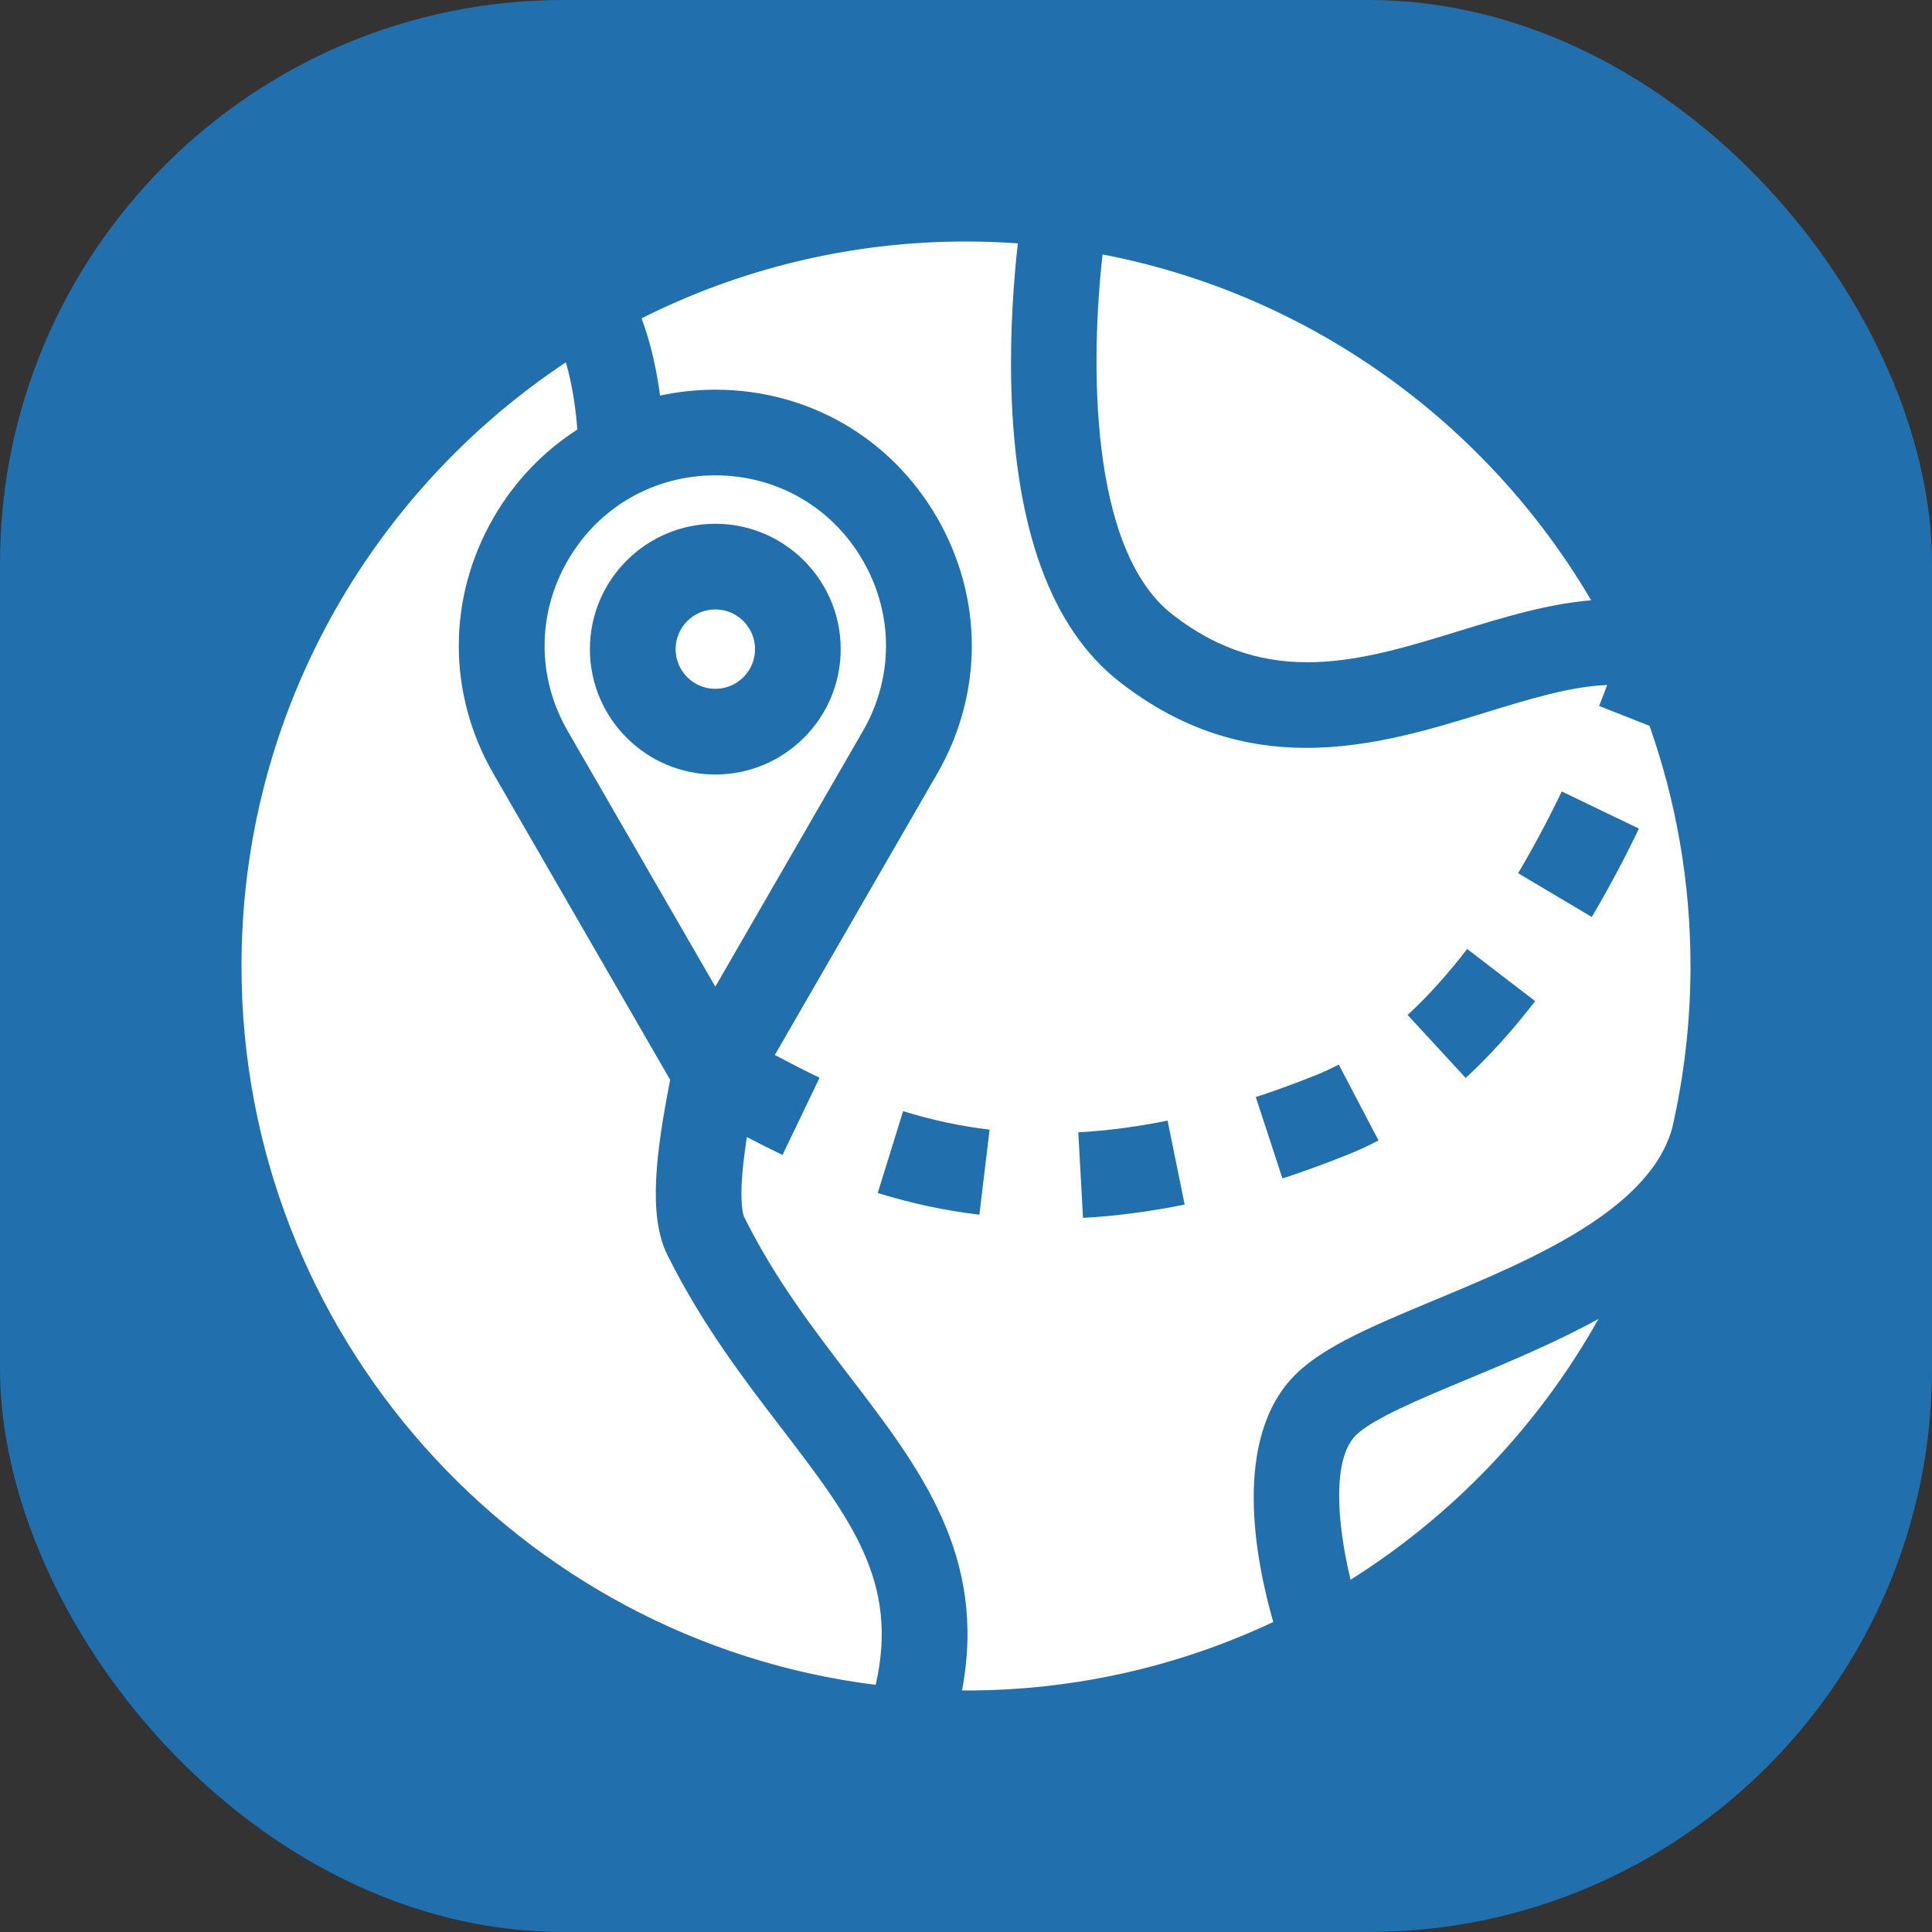
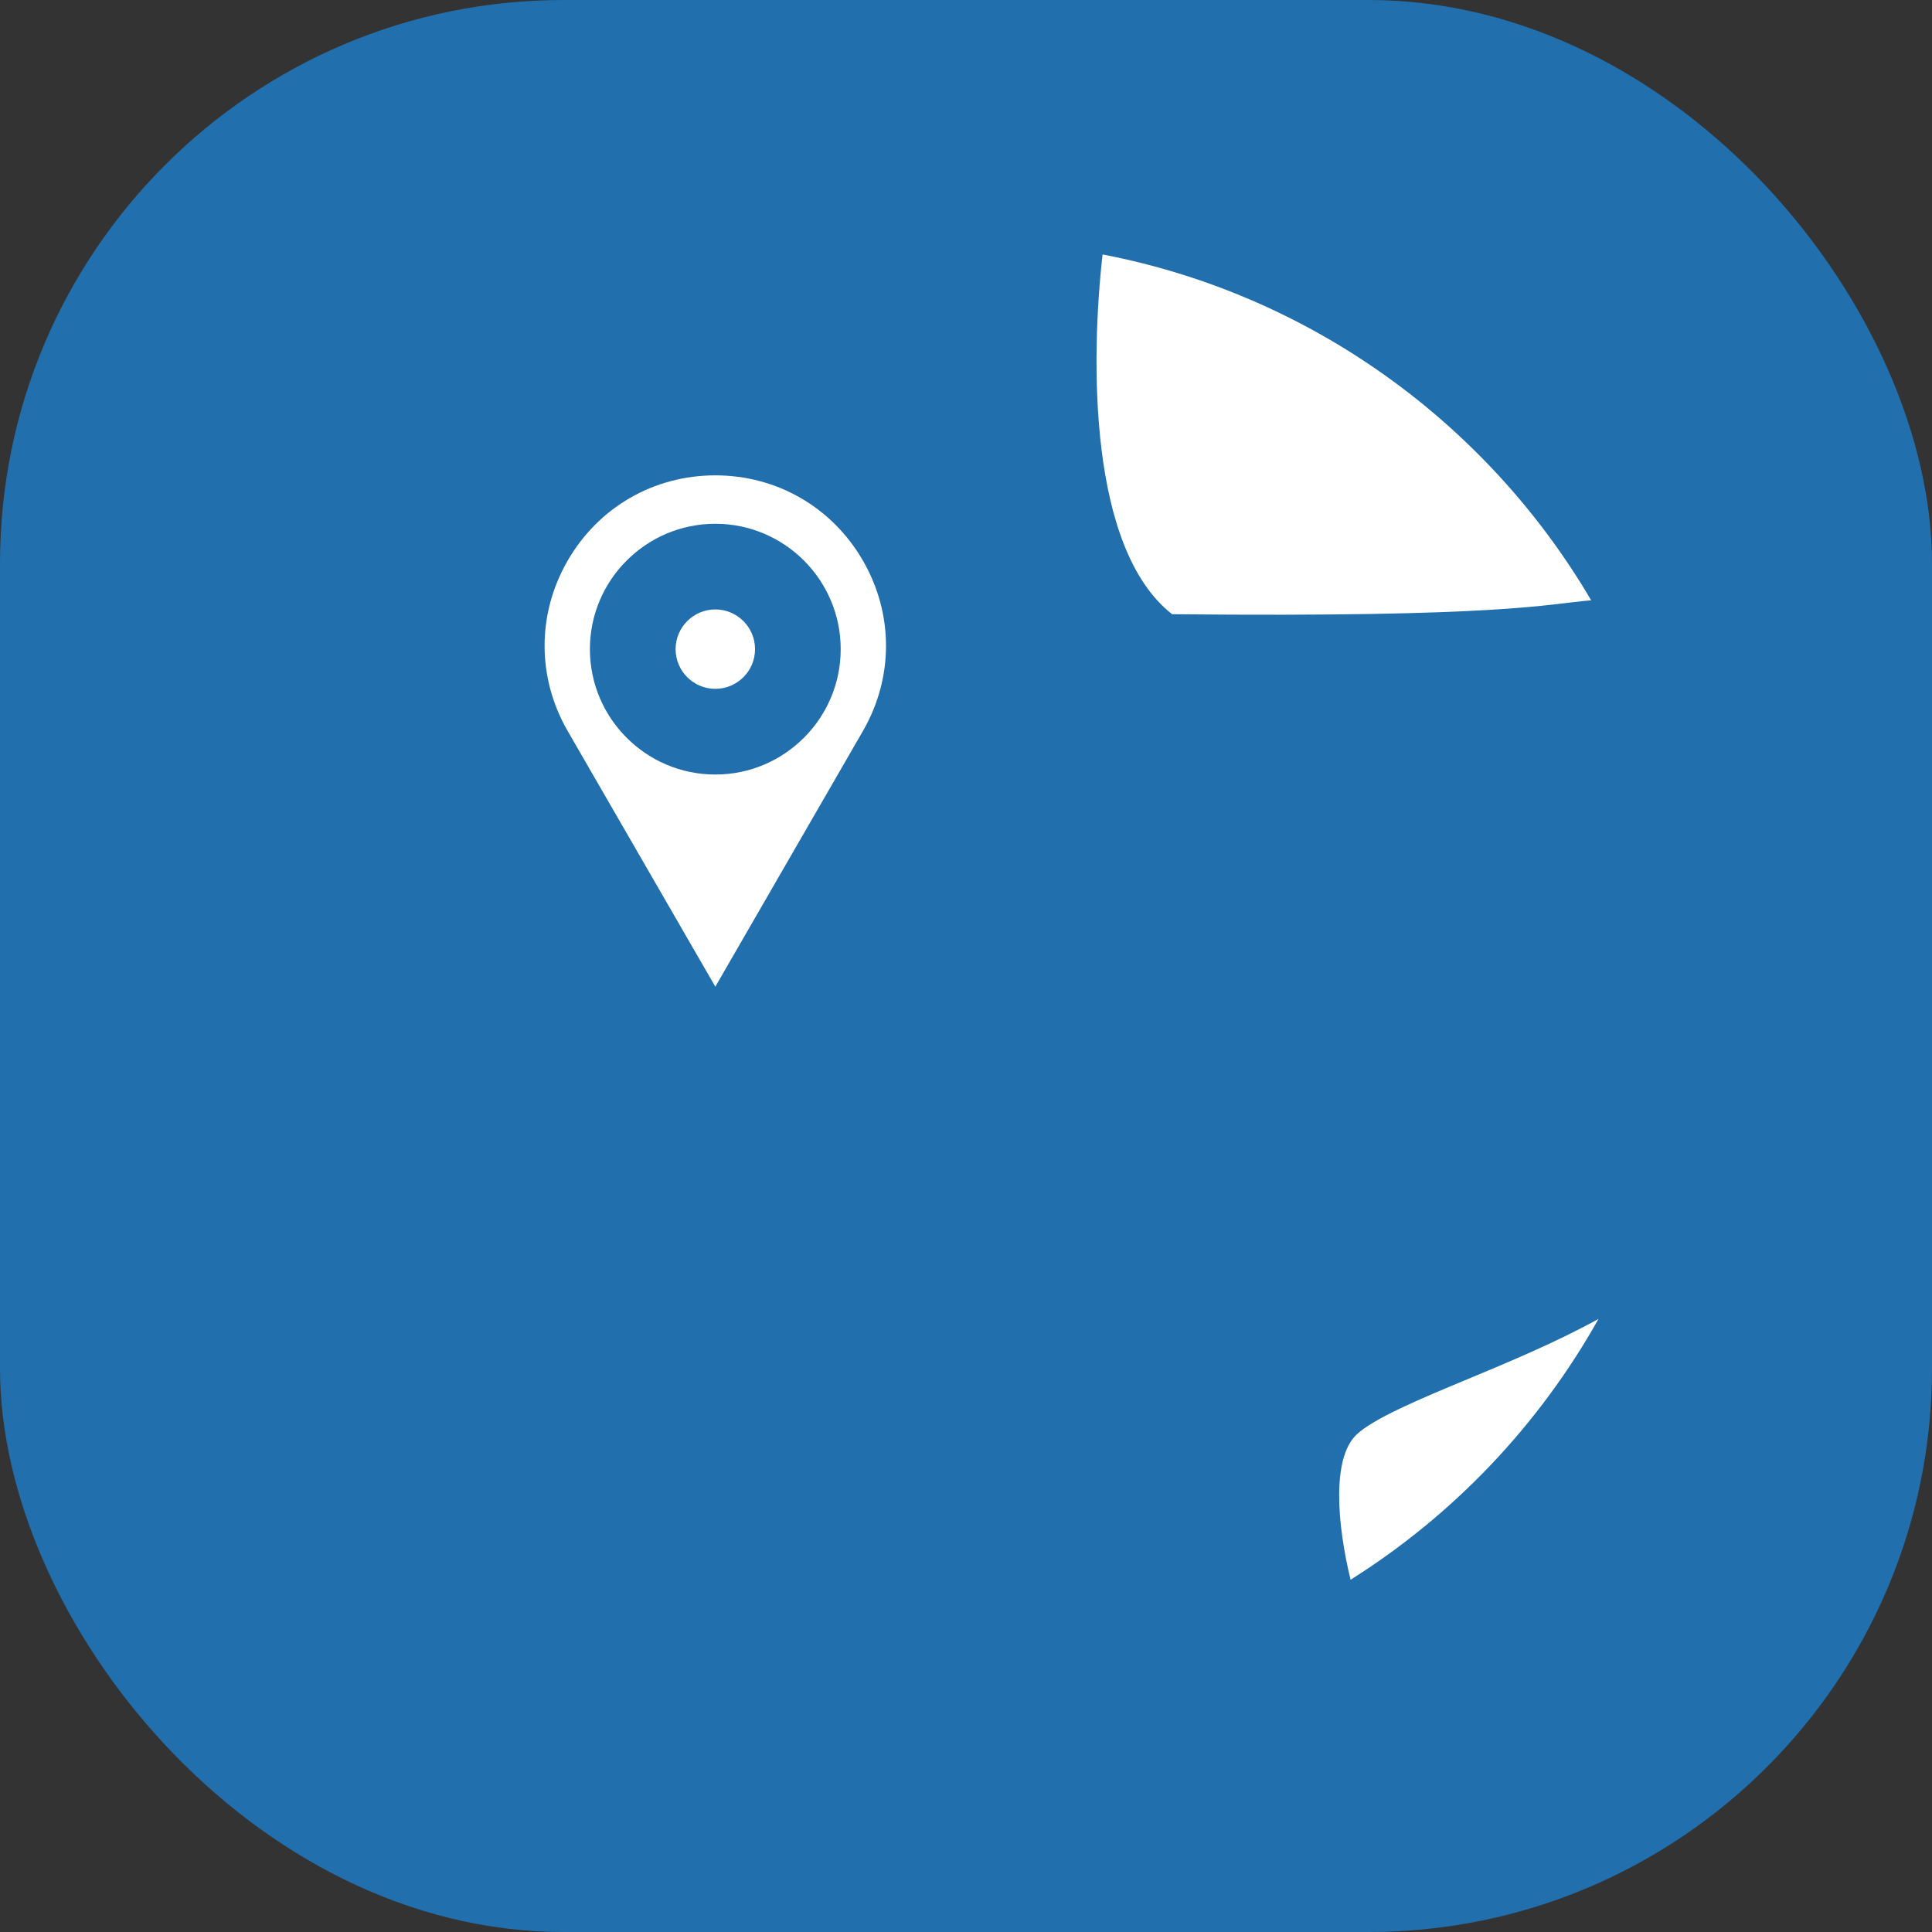
<svg xmlns="http://www.w3.org/2000/svg" width="48" height="48" viewBox="0 0 48 48" fill="none">
  <rect x="0" y="0" width="48" height="48" fill="#333333" stroke="none" />
  <rect width="48" height="48" rx="14" fill="#216FAD" />
  <path d="M21.439 13.928C20.673 12.602 19.302 11.81 17.772 11.81C16.241 11.81 14.87 12.602 14.104 13.928C13.339 15.253 13.339 16.837 14.104 18.162L17.772 24.514L21.439 18.162C22.204 16.837 22.204 15.253 21.439 13.928ZM17.772 19.243C16.054 19.243 14.656 17.846 14.656 16.128C14.656 14.41 16.054 13.013 17.772 13.013C19.489 13.013 20.887 14.41 20.887 16.128C20.887 17.846 19.489 19.243 17.772 19.243Z" fill="white" />
-   <path d="M21.756 41.86C22.342 39.306 21.149 37.747 19.422 35.492C18.49 34.276 17.433 32.897 16.578 31.172C16.086 30.181 16.312 28.567 16.65 26.828L12.261 19.226C11.111 17.234 11.111 14.856 12.261 12.863C12.787 11.953 13.503 11.211 14.344 10.673C14.309 10.201 14.227 9.582 14.059 9.001C9.206 12.229 6 17.747 6 24C6 33.165 12.886 40.752 21.756 41.86Z" fill="white" />
  <path d="M17.772 15.141C17.228 15.141 16.785 15.584 16.785 16.128C16.785 16.672 17.228 17.114 17.772 17.114C18.316 17.114 18.759 16.672 18.759 16.128C18.759 15.584 18.316 15.141 17.772 15.141Z" fill="white" />
-   <path d="M24 42C26.728 42 29.316 41.389 31.634 40.298C31.189 38.749 30.602 35.734 32.18 34.155C32.886 33.449 34.157 32.92 35.629 32.306C38.024 31.309 41 30.068 41.551 28.004C41.844 26.716 42 25.376 42 24C42 21.91 41.641 19.902 40.982 18.034L39.73 17.539C39.799 17.365 39.865 17.192 39.93 17.019C39.02 17.053 38.008 17.364 36.888 17.708C35.553 18.119 34.049 18.581 32.457 18.581C30.964 18.581 29.393 18.174 27.811 16.937C26.123 15.617 25.22 13.155 25.126 9.618C25.089 8.21 25.19 6.919 25.288 6.047C24.862 6.016 24.433 6 24 6C21.104 6 18.366 6.688 15.94 7.909C16.185 8.567 16.322 9.248 16.399 9.828C16.843 9.733 17.302 9.682 17.772 9.682C20.072 9.682 22.132 10.871 23.282 12.863C24.432 14.856 24.432 17.234 23.282 19.226L19.25 26.211C19.604 26.398 19.97 26.588 20.362 26.776L19.441 28.695C19.132 28.546 18.835 28.396 18.556 28.251C18.521 28.473 18.491 28.696 18.467 28.914C18.357 29.936 18.479 30.215 18.484 30.227C19.248 31.766 20.195 33.002 21.111 34.198C22.865 36.487 24.532 38.663 23.901 41.999C23.934 41.999 23.967 42 24 42ZM38.802 19.664L40.719 20.587C40.347 21.361 39.952 22.1 39.547 22.782L37.717 21.694C38.091 21.065 38.456 20.382 38.802 19.664ZM36.451 23.576L38.14 24.872C37.585 25.595 37.005 26.237 36.415 26.782L34.972 25.216C35.473 24.755 35.971 24.203 36.451 23.576ZM32.707 26.706C32.891 26.631 33.078 26.545 33.261 26.449L34.249 28.334C34.003 28.463 33.751 28.58 33.501 28.68C32.948 28.902 32.397 29.104 31.862 29.279L31.2 27.256C31.691 27.096 32.198 26.91 32.707 26.706ZM29.008 27.841L29.432 29.927C28.574 30.102 27.724 30.213 26.907 30.258L26.79 28.132C27.505 28.093 28.251 27.995 29.008 27.841ZM21.807 29.639L22.438 27.606C23.153 27.828 23.855 27.978 24.586 28.066L24.333 30.179C23.473 30.076 22.646 29.9 21.807 29.639Z" fill="white" />
-   <path d="M29.121 15.26C31.516 17.133 33.822 16.424 36.263 15.673C37.337 15.343 38.434 15.006 39.532 14.914C36.952 10.52 32.562 7.313 27.393 6.322C27.098 8.938 27.041 13.634 29.121 15.26Z" fill="white" />
+   <path d="M29.121 15.26C37.337 15.343 38.434 15.006 39.532 14.914C36.952 10.52 32.562 7.313 27.393 6.322C27.098 8.938 27.041 13.634 29.121 15.26Z" fill="white" />
  <path d="M36.447 34.271C35.289 34.753 34.093 35.252 33.685 35.66C33.093 36.252 33.217 37.86 33.555 39.248C36.11 37.64 38.235 35.409 39.714 32.769C38.646 33.355 37.499 33.833 36.447 34.271Z" fill="white" />
</svg>